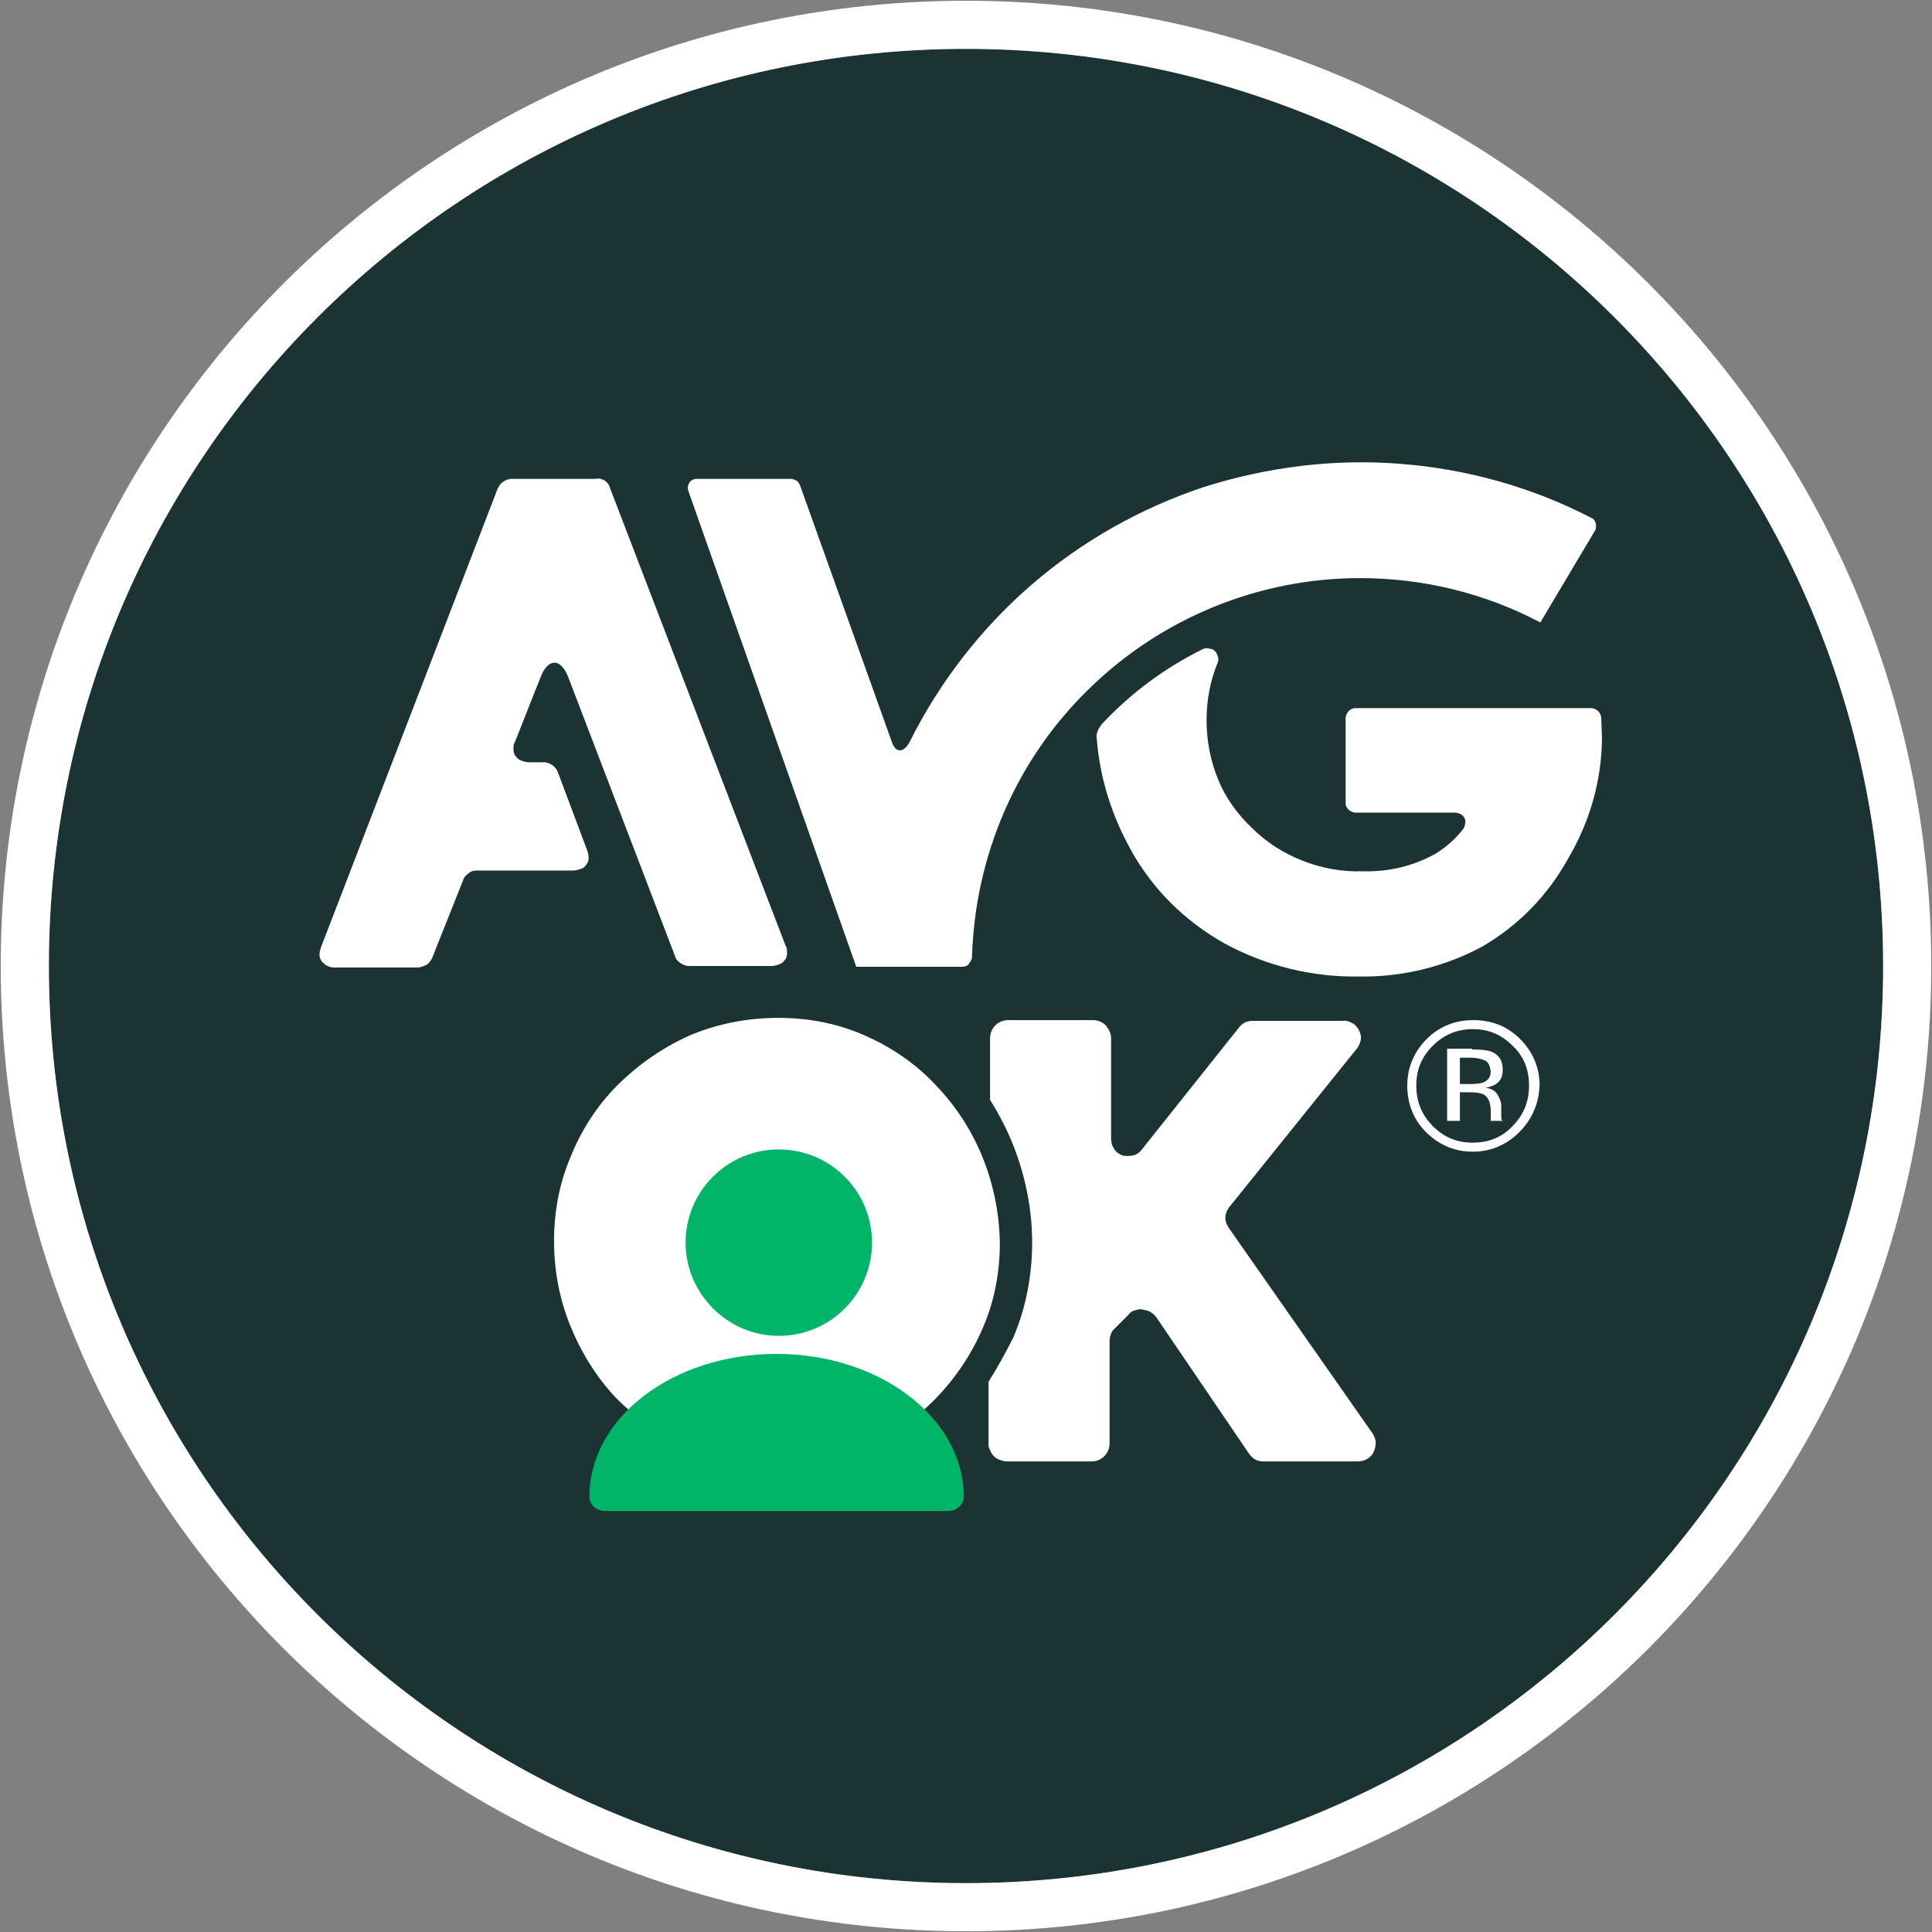
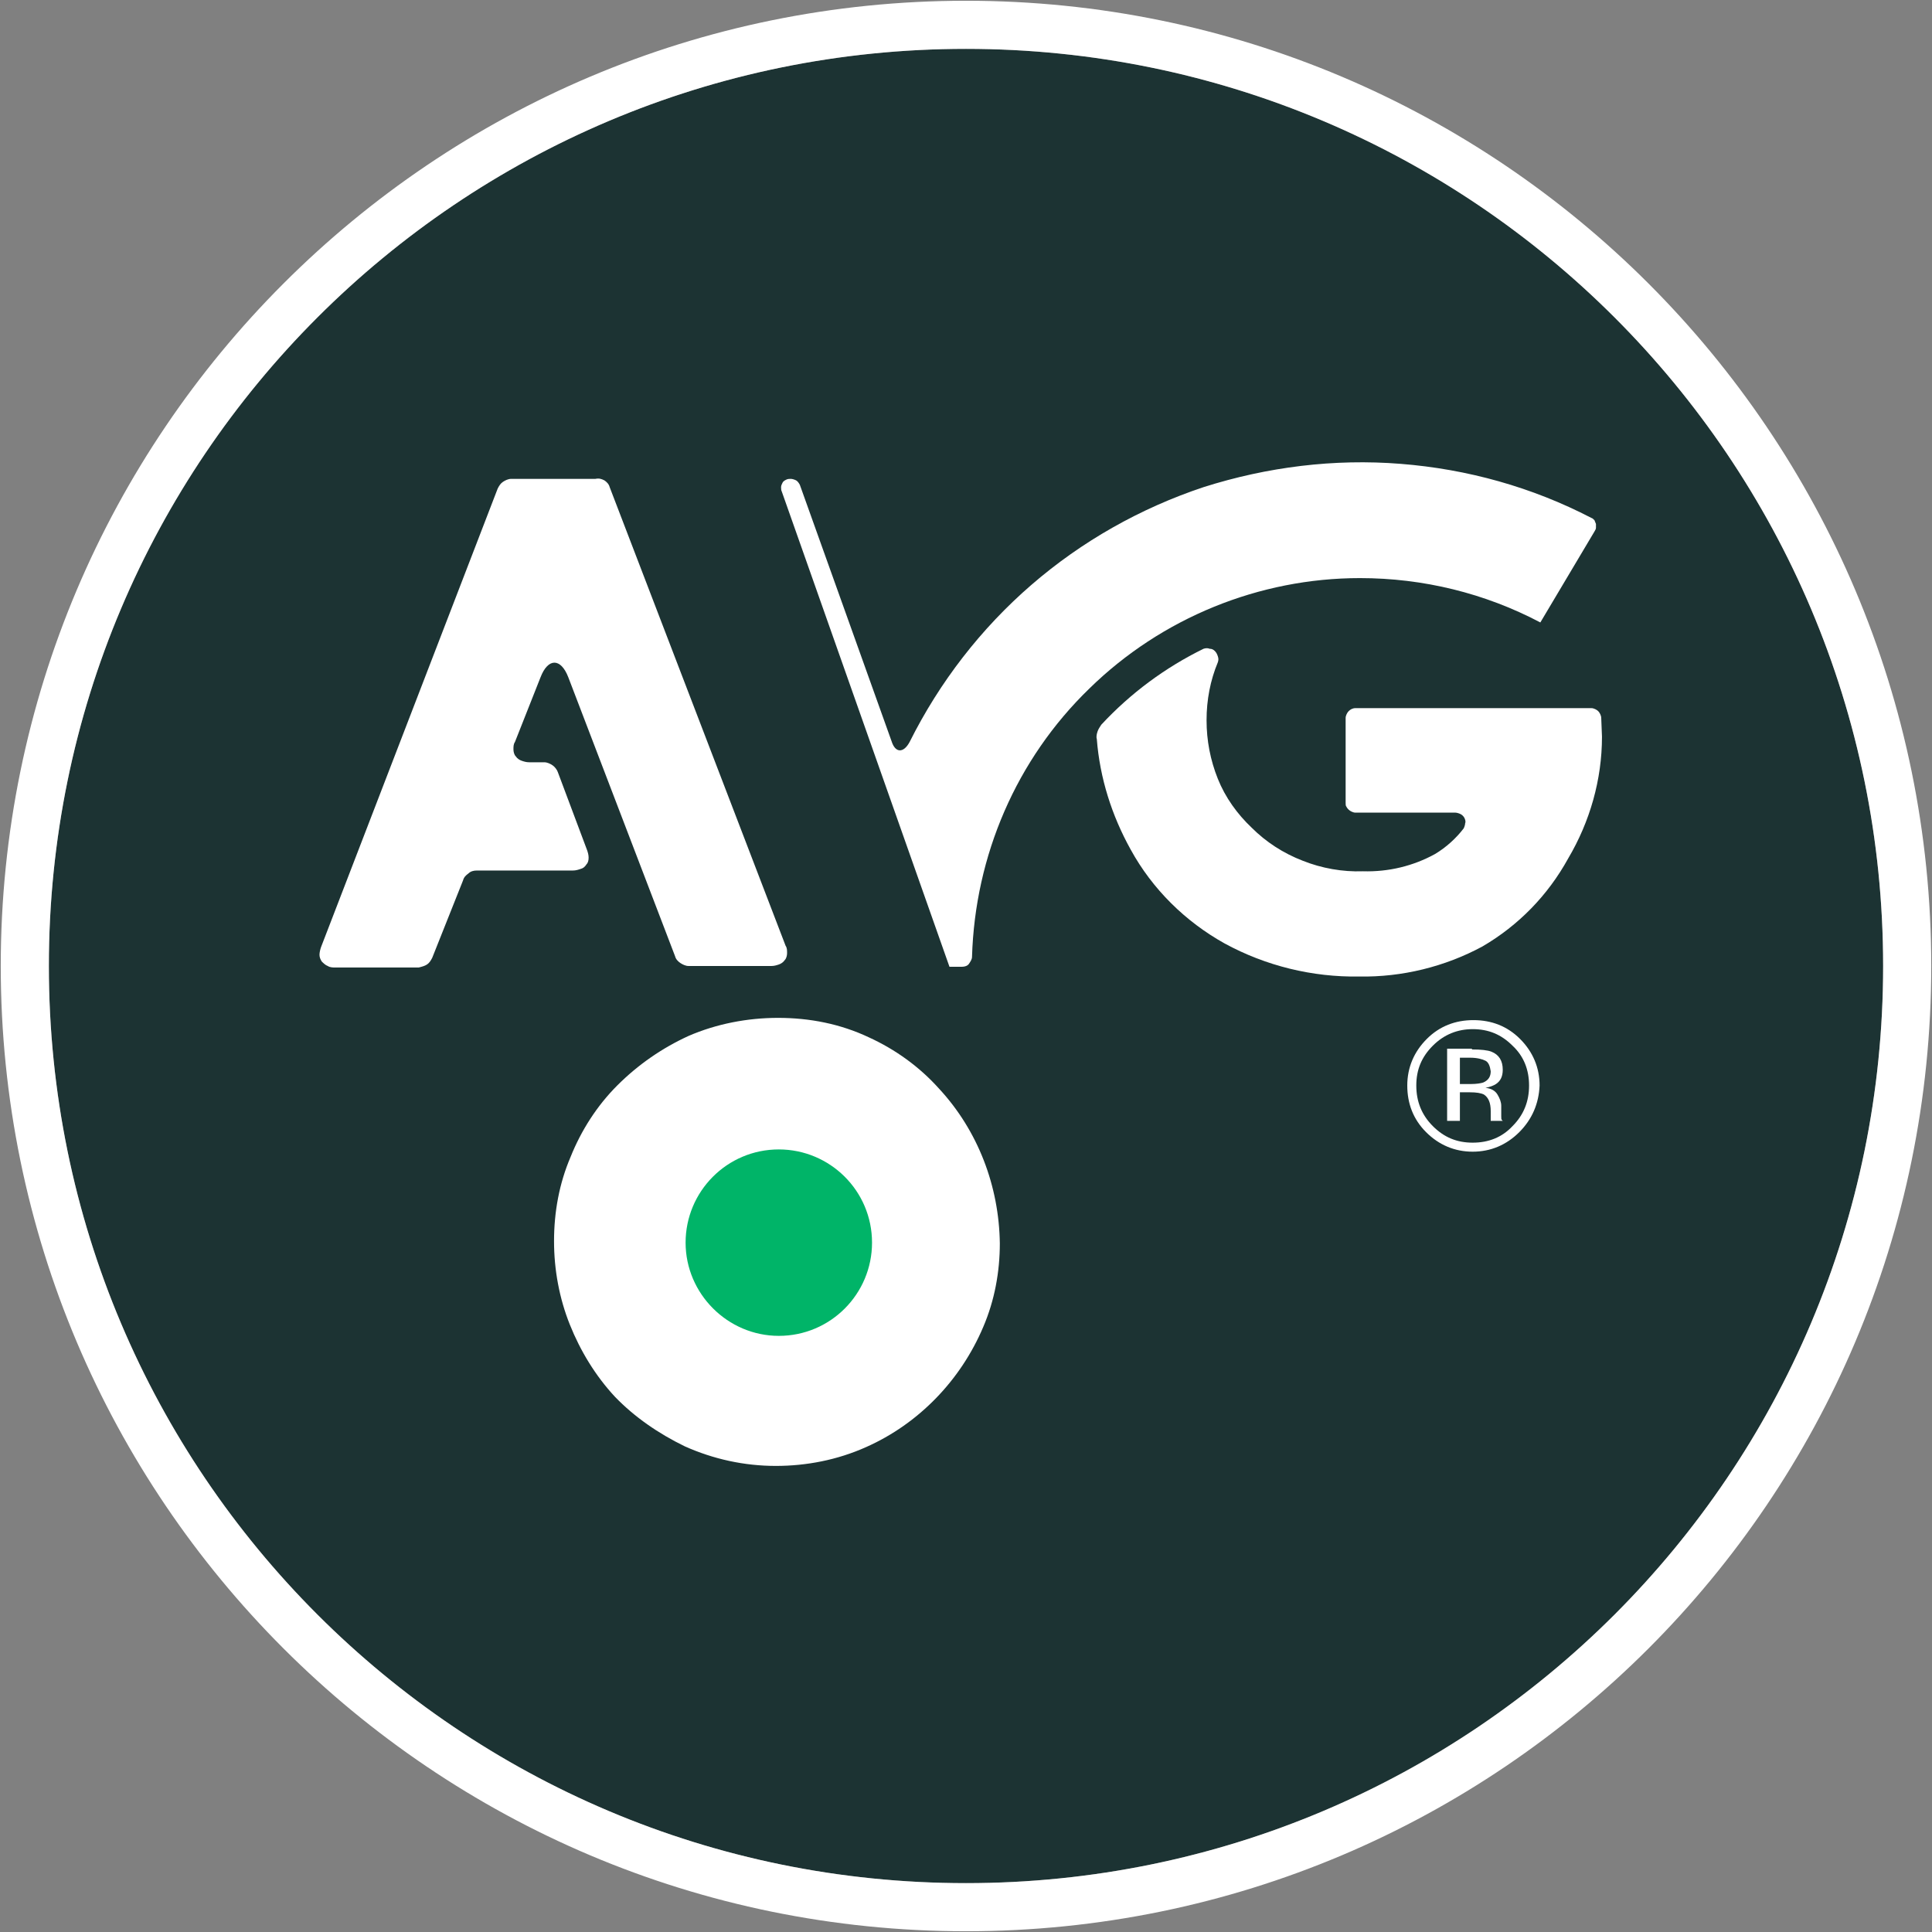
<svg xmlns="http://www.w3.org/2000/svg" version="1.1" id="Laag_1" x="0px" y="0px" width="257" height="257" viewBox="0 0 257 257" style="enable-background:new 0 0 257 257;" xml:space="preserve">
  <rect x="0" y="0" width="257" height="257" fill="#808080" stroke="none" />
  <style type="text/css">
	.st0{fill:#1C3333;}
	.st1{fill-rule:evenodd;clip-rule:evenodd;fill:#FFFFFF;}
	.st2{fill:#FFFFFF;}
	.st3{fill:#00B468;}
</style>
  <g>
    <path class="st0" d="M250.5,128.5c0,67.4-54.6,122-122,122s-122-54.6-122-122s54.6-122,122-122C195.9,6.5,250.5,61.1,250.5,128.5z" />
    <path class="st1" d="M256.9,128.5c0,70.9-57.5,128.4-128.4,128.4S0.1,199.4,0.1,128.5S57.6,0.1,128.5,0.1S256.9,57.6,256.9,128.5z    M128.5,250.5c67.4,0,122-54.6,122-122s-54.6-122-122-122c-67.4,0-122,54.6-122,122S61.1,250.5,128.5,250.5z" />
-     <path class="st2" d="M204.9,82.8l7.2-12.1c0.1-0.2,0.2-0.3,0.2-0.5s0-0.4,0-0.5c-0.1-0.2-0.1-0.3-0.2-0.5c-0.1-0.1-0.3-0.3-0.4-0.3   c-7.9-4.1-16.5-6.5-25.4-7.2c-8.8-0.7-17.7,0.4-26.2,3.1c-8.4,2.8-16.2,7.2-22.9,13S125,90.7,121,98.7c-0.8,1.5-1.9,1.5-2.4-0.1   l-12.2-34.1c-0.1-0.2-0.3-0.5-0.5-0.6s-0.5-0.2-0.7-0.2H92.8c-0.2,0-0.4,0-0.6,0.1s-0.4,0.2-0.5,0.4s-0.2,0.4-0.2,0.6   s0,0.4,0.1,0.6l22.3,63.2H128c0.3,0,0.7-0.1,0.9-0.4c0.2-0.3,0.4-0.6,0.4-0.9c0.4-13.5,5.9-26.3,15.6-35.7   c9.6-9.4,22.6-14.7,36-14.7C189.3,76.9,197.5,78.9,204.9,82.8z" />
+     <path class="st2" d="M204.9,82.8l7.2-12.1c0.1-0.2,0.2-0.3,0.2-0.5s0-0.4,0-0.5c-0.1-0.2-0.1-0.3-0.2-0.5c-0.1-0.1-0.3-0.3-0.4-0.3   c-7.9-4.1-16.5-6.5-25.4-7.2c-8.8-0.7-17.7,0.4-26.2,3.1c-8.4,2.8-16.2,7.2-22.9,13S125,90.7,121,98.7c-0.8,1.5-1.9,1.5-2.4-0.1   l-12.2-34.1c-0.1-0.2-0.3-0.5-0.5-0.6s-0.5-0.2-0.7-0.2c-0.2,0-0.4,0-0.6,0.1s-0.4,0.2-0.5,0.4s-0.2,0.4-0.2,0.6   s0,0.4,0.1,0.6l22.3,63.2H128c0.3,0,0.7-0.1,0.9-0.4c0.2-0.3,0.4-0.6,0.4-0.9c0.4-13.5,5.9-26.3,15.6-35.7   c9.6-9.4,22.6-14.7,36-14.7C189.3,76.9,197.5,78.9,204.9,82.8z" />
    <path class="st2" d="M213,95.5c0-0.3-0.2-0.7-0.4-0.9c-0.2-0.2-0.6-0.4-0.9-0.4h-31.4c-0.4,0-0.7,0.2-0.9,0.4   c-0.2,0.2-0.4,0.6-0.4,0.9v11.3c0,0.2,0,0.4,0.1,0.5c0.1,0.2,0.2,0.3,0.3,0.4c0.2,0.2,0.6,0.4,0.9,0.4h13.3c0.2,0,0.5,0.1,0.7,0.2   s0.4,0.3,0.5,0.5s0.2,0.5,0.1,0.7c0,0.2-0.1,0.5-0.2,0.7c-1,1.3-2.3,2.5-3.8,3.4c-2.9,1.6-6.2,2.4-9.6,2.3c-2.7,0.1-5.5-0.4-8-1.4   c-2.6-1-4.9-2.5-6.8-4.4c-1.9-1.8-3.5-4-4.5-6.5s-1.5-5.1-1.5-7.8c0-2.7,0.5-5.3,1.5-7.7c0.1-0.3,0.1-0.5,0-0.8s-0.2-0.5-0.4-0.7   s-0.4-0.3-0.7-0.3c-0.2-0.1-0.5-0.1-0.8,0c-5.1,2.5-9.7,5.9-13.6,10.1c-0.2,0.3-0.4,0.6-0.5,0.9s-0.2,0.7-0.1,1   c0.4,5.2,2,10.2,4.5,14.7c2.9,5.3,7.3,9.6,12.5,12.5c5.5,3,11.7,4.5,17.9,4.4c5.7,0.1,11.4-1.3,16.4-4c4.8-2.8,8.7-6.8,11.4-11.7   c2.9-4.9,4.5-10.5,4.5-16.2L213,95.5z" />
    <path class="st2" d="M80.4,63.9c0.3,0.2,0.6,0.5,0.7,0.9l23.4,61c0.2,0.3,0.2,0.6,0.2,1c0,0.3-0.1,0.7-0.3,0.9   c-0.2,0.3-0.5,0.5-0.8,0.6s-0.6,0.2-1,0.2h-11c-0.4,0-0.8-0.2-1.1-0.4c-0.3-0.2-0.6-0.5-0.7-0.9L75.6,90.1c-1-2.6-2.7-2.6-3.7,0   l-3.4,8.6c-0.2,0.3-0.2,0.6-0.2,1c0,0.3,0.1,0.7,0.3,0.9c0.2,0.3,0.5,0.5,0.8,0.6s0.6,0.2,1,0.2h2c0.4,0,0.8,0.2,1.1,0.4   c0.3,0.2,0.6,0.6,0.7,0.9l3.9,10.4c0.1,0.3,0.2,0.6,0.2,1s-0.1,0.7-0.3,0.9c-0.2,0.3-0.4,0.5-0.8,0.6c-0.3,0.1-0.6,0.2-1,0.2H63.4   c-0.4,0-0.8,0.1-1.1,0.4c-0.3,0.2-0.6,0.5-0.7,0.9l-4.1,10.3c-0.2,0.4-0.4,0.7-0.7,0.9s-0.7,0.3-1.1,0.4H44.6c-0.3,0-0.7,0-1-0.2   c-0.3-0.1-0.6-0.4-0.8-0.6c-0.2-0.3-0.3-0.6-0.3-0.9s0.1-0.7,0.2-1l23.5-61c0.2-0.4,0.4-0.7,0.7-0.9c0.3-0.2,0.7-0.4,1.1-0.4h11.2   C79.7,63.6,80,63.7,80.4,63.9z" />
-     <path class="st2" d="M131.5,183.8v8.2c0,0.3,0,0.6,0.2,0.9c0.1,0.3,0.3,0.6,0.5,0.8s0.5,0.4,0.8,0.5s0.6,0.2,0.9,0.2h11.3   c0.6,0,1.2-0.2,1.7-0.7c0.4-0.4,0.7-1,0.7-1.7v-13.7c0-0.3,0.1-0.6,0.2-0.9c0.1-0.3,0.3-0.5,0.5-0.7l1.8-1.8   c0.2-0.3,0.5-0.5,0.9-0.6c0.3-0.1,0.7-0.2,1-0.1s0.7,0.1,1,0.3s0.6,0.4,0.8,0.7l12.3,18.1c0.2,0.3,0.5,0.6,0.8,0.8s0.7,0.3,1.1,0.3   h12.6c0.4,0,0.9-0.1,1.2-0.3c0.4-0.2,0.7-0.5,0.9-0.9s0.3-0.8,0.3-1.3c0-0.4-0.2-0.9-0.4-1.2l-19.1-27.3c-0.3-0.4-0.5-0.9-0.5-1.4   s0.2-1,0.5-1.4l16.9-21c0.3-0.3,0.5-0.8,0.6-1.2c0.1-0.5,0-0.9-0.2-1.3c-0.2-0.4-0.5-0.8-0.9-1s-0.8-0.4-1.3-0.3h-12   c-0.4,0-0.7,0.1-1,0.2c-0.3,0.2-0.6,0.4-0.8,0.7l-12.9,16.2c-0.3,0.4-0.7,0.7-1.2,0.8s-1,0.1-1.4,0c-0.5-0.2-0.9-0.5-1.1-0.9   c-0.3-0.4-0.4-0.9-0.4-1.4v-13.3c0-0.6-0.3-1.2-0.7-1.7c-0.4-0.4-1-0.7-1.7-0.7h-11.3c-0.6,0-1.2,0.2-1.7,0.7   c-0.4,0.4-0.7,1-0.7,1.7v8.2c1.3,2.1,2.4,4.2,3.3,6.6c1.5,4,2.3,8.2,2.3,12.4c0,4.3-0.8,8.6-2.5,12.6   C133.8,179.9,132.7,181.9,131.5,183.8z" />
    <path class="st2" d="M91.1,192.4c3.8,1.7,7.9,2.6,12.1,2.6c4.1,0,8.2-0.8,12-2.5c7-3.1,12.6-8.9,15.6-16c1.5-3.5,2.2-7.3,2.2-11.1   c-0.1-7.6-2.9-15-8.1-20.6c-2.6-2.9-5.8-5.2-9.3-6.8c-3.8-1.8-7.9-2.6-12.1-2.6c-4.1,0-8.2,0.8-11.9,2.4c-3.5,1.6-6.7,3.8-9.5,6.6   c-2.7,2.7-4.8,6-6.2,9.5c-1.5,3.5-2.2,7.3-2.2,11.2c0,3.8,0.7,7.6,2.1,11.1s3.4,6.8,6,9.6C84.4,188.5,87.6,190.7,91.1,192.4z" />
    <path class="st3" d="M103.6,177.7c6.9,0,12.4-5.6,12.4-12.4c0-6.9-5.6-12.4-12.4-12.4c-6.9,0-12.4,5.6-12.4,12.4   S96.8,177.7,103.6,177.7z" />
-     <path class="st3" d="M128.2,199.1c0,1.1-1,1.9-2.1,1.9H80.5c-1.1,0-2.1-0.8-2.1-1.9c0-10.5,11.1-19,24.9-19   C117,180.1,128.2,188.6,128.2,199.1z" />
    <g>
      <path class="st2" d="M202.1,150.6c-1.7,1.7-3.8,2.6-6.2,2.6c-2.4,0-4.5-0.9-6.2-2.6c-1.7-1.7-2.5-3.8-2.5-6.2    c0-2.4,0.9-4.5,2.6-6.2c1.7-1.7,3.8-2.5,6.2-2.5c2.4,0,4.5,0.8,6.2,2.5c1.7,1.7,2.6,3.8,2.6,6.2    C204.7,146.8,203.8,148.9,202.1,150.6z M190.6,139.1c-1.5,1.5-2.2,3.2-2.2,5.3c0,2.1,0.7,3.9,2.2,5.4c1.5,1.5,3.2,2.2,5.3,2.2    c2.1,0,3.9-0.7,5.3-2.2c1.5-1.5,2.2-3.3,2.2-5.4c0-2.1-0.7-3.9-2.2-5.3c-1.5-1.5-3.2-2.2-5.3-2.2    C193.9,136.9,192.1,137.6,190.6,139.1z M195.8,139.6c1.2,0,2.1,0.1,2.6,0.3c1,0.4,1.5,1.2,1.5,2.4c0,0.9-0.3,1.5-0.9,1.9    c-0.3,0.2-0.8,0.4-1.4,0.5c0.8,0.1,1.3,0.4,1.6,0.9c0.3,0.5,0.5,1,0.5,1.5v0.7c0,0.2,0,0.5,0,0.7c0,0.3,0,0.4,0.1,0.5l0.1,0.1    h-1.6c0,0,0-0.1,0-0.1c0,0,0-0.1,0-0.1l0-0.3v-0.8c0-1.1-0.3-1.8-0.9-2.2c-0.4-0.2-1-0.3-1.9-0.3h-1.3v3.8h-1.7v-9.6H195.8z     M197.6,141.1c-0.4-0.2-1.1-0.4-2-0.4h-1.4v3.5h1.5c0.7,0,1.3-0.1,1.6-0.2c0.7-0.3,1-0.8,1-1.5C198.2,141.8,198,141.3,197.6,141.1    z" />
    </g>
  </g>
</svg>